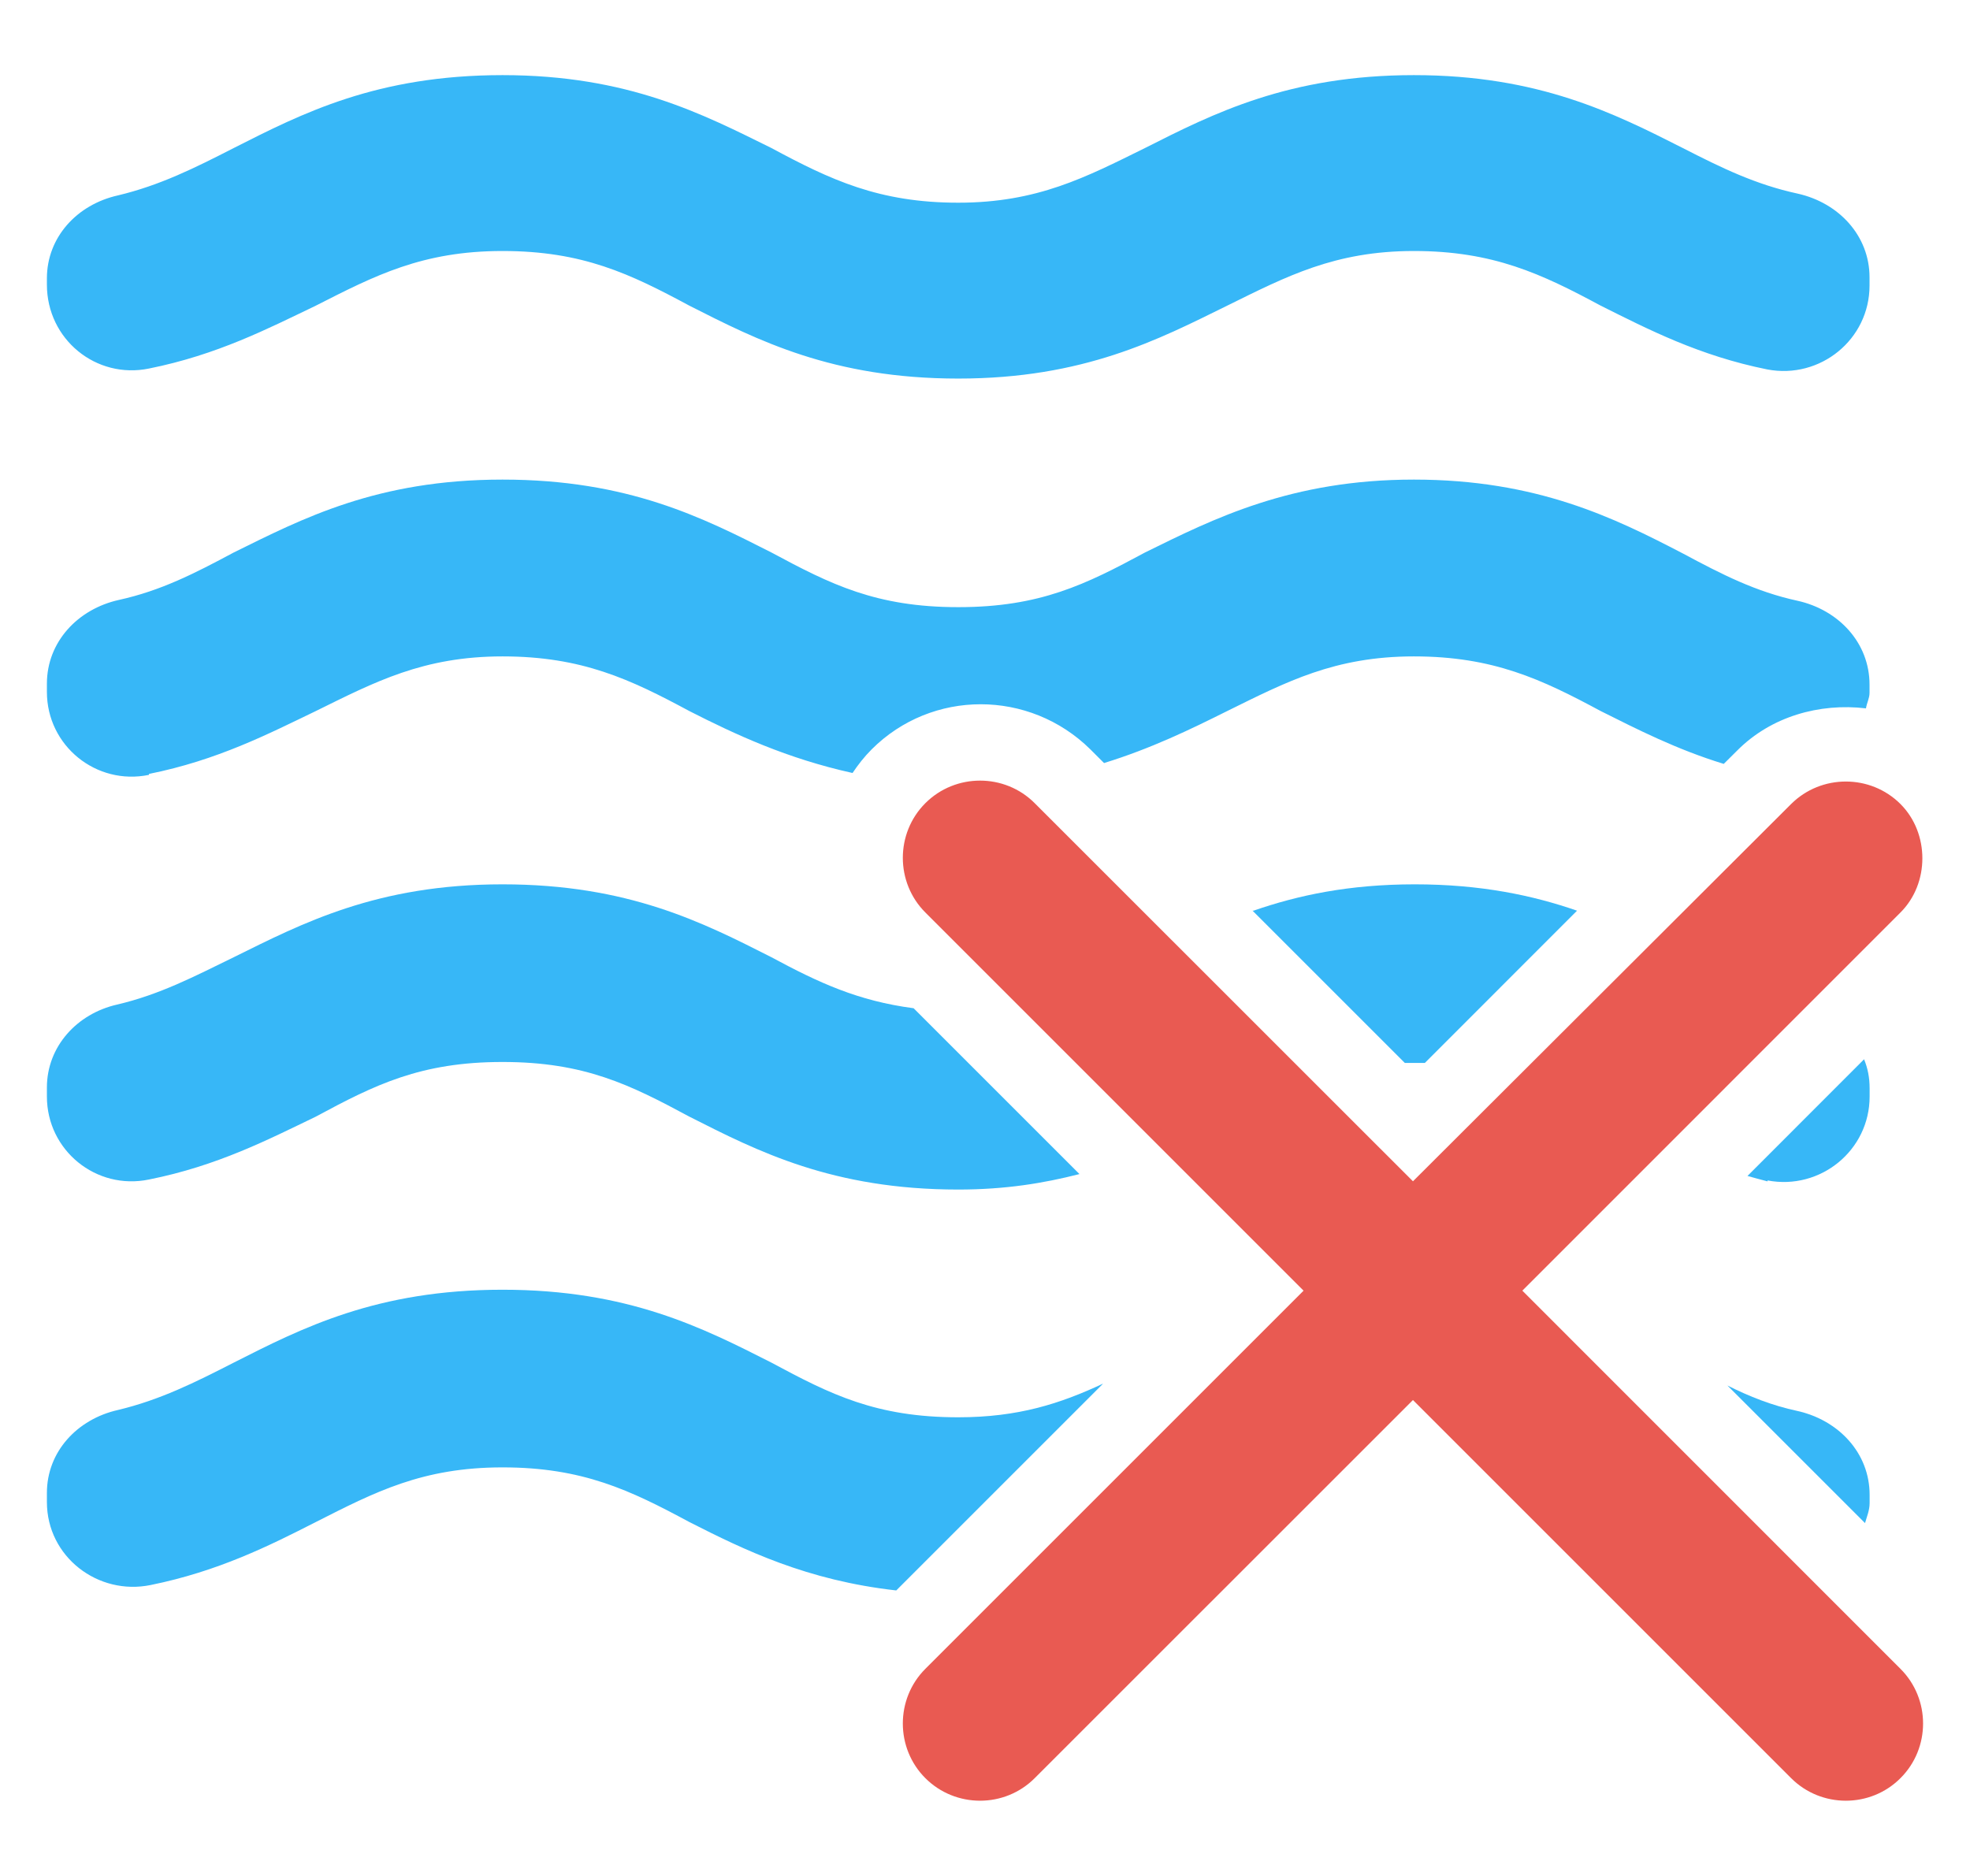
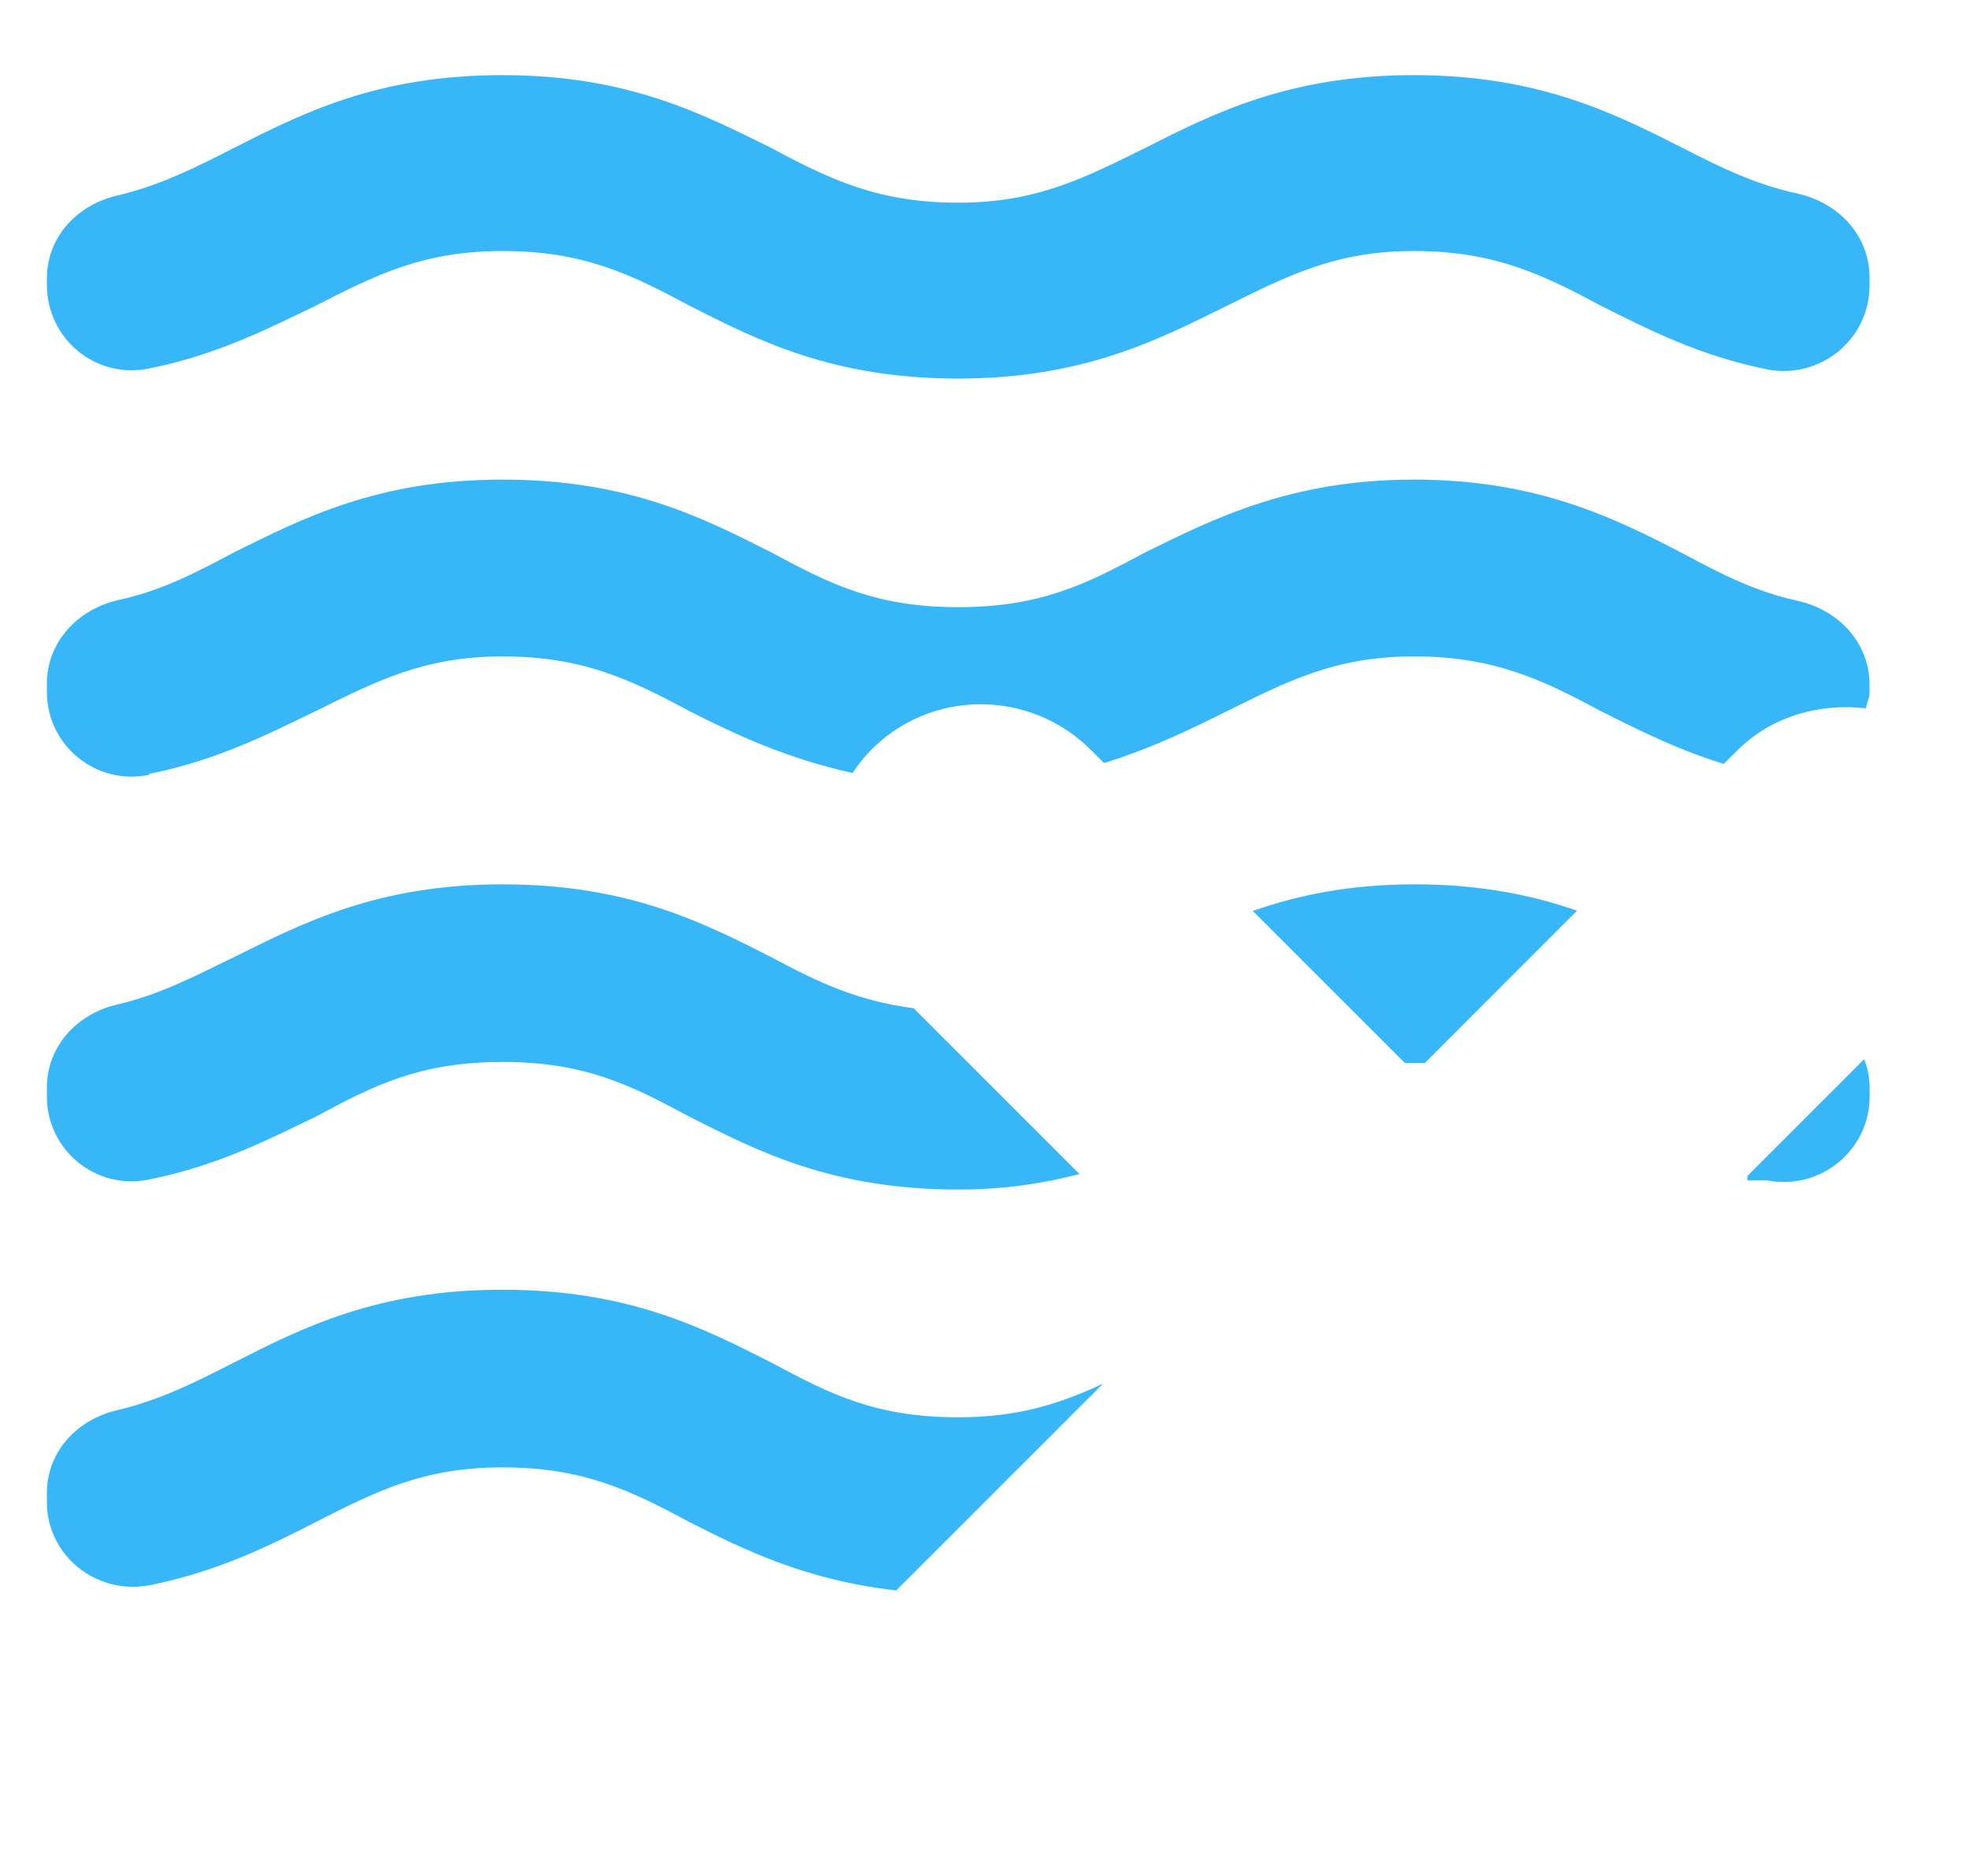
<svg xmlns="http://www.w3.org/2000/svg" width="21" height="20" viewBox="0 0 21 20" fill="none">
  <path d="M13.352 9.709L14.975 11.332C14.975 11.332 15.043 11.332 15.082 11.332C15.121 11.332 15.15 11.332 15.189 11.332L16.811 9.709C16.335 9.544 15.781 9.428 15.082 9.428C14.382 9.428 13.838 9.544 13.362 9.709H13.352Z" fill="#37B7F7" />
-   <path d="M18.842 12.585C19.405 12.692 19.93 12.264 19.93 11.691V11.604C19.93 11.487 19.91 11.39 19.871 11.293L18.628 12.537C18.696 12.556 18.764 12.575 18.842 12.595V12.585Z" fill="#37B7F7" />
-   <path d="M19.93 15.937C19.93 15.49 19.599 15.141 19.162 15.043C18.89 14.985 18.647 14.888 18.414 14.771L19.881 16.238C19.9 16.17 19.93 16.102 19.93 16.025V15.937Z" fill="#37B7F7" />
+   <path d="M18.842 12.585C19.405 12.692 19.93 12.264 19.93 11.691V11.604C19.93 11.487 19.91 11.39 19.871 11.293L18.628 12.537V12.585Z" fill="#37B7F7" />
  <path d="M1.588 12.575C2.317 12.43 2.861 12.148 3.366 11.905C3.997 11.565 4.483 11.322 5.357 11.322C6.232 11.322 6.717 11.565 7.349 11.905C8.077 12.274 8.874 12.682 10.215 12.682C10.72 12.682 11.128 12.614 11.507 12.517L9.739 10.749C9.146 10.671 8.728 10.477 8.223 10.205C7.495 9.836 6.698 9.428 5.357 9.428C4.017 9.428 3.22 9.845 2.492 10.205C2.074 10.409 1.705 10.603 1.248 10.71C0.821 10.807 0.5 11.157 0.5 11.594V11.691C0.5 12.264 1.025 12.692 1.588 12.575Z" fill="#37B7F7" />
  <path d="M11.759 14.751C11.303 14.964 10.856 15.11 10.215 15.11C9.34 15.11 8.855 14.867 8.223 14.527C7.495 14.158 6.698 13.75 5.357 13.75C4.017 13.75 3.22 14.158 2.492 14.527C2.074 14.741 1.705 14.925 1.258 15.032C0.821 15.13 0.5 15.479 0.5 15.916V16.014C0.5 16.596 1.044 17.014 1.607 16.898C2.326 16.752 2.87 16.48 3.366 16.227C3.997 15.907 4.502 15.644 5.357 15.644C6.212 15.644 6.717 15.887 7.349 16.227C7.941 16.528 8.602 16.849 9.554 16.956L11.759 14.751Z" fill="#37B7F7" />
  <path d="M1.588 3.929C2.317 3.783 2.861 3.501 3.366 3.259C3.997 2.938 4.502 2.676 5.357 2.676C6.212 2.676 6.717 2.919 7.349 3.259C8.077 3.628 8.874 4.036 10.215 4.036C11.555 4.036 12.352 3.618 13.081 3.259C13.712 2.948 14.227 2.676 15.072 2.676C15.917 2.676 16.432 2.919 17.064 3.259C17.569 3.511 18.113 3.793 18.841 3.939C19.405 4.045 19.929 3.618 19.929 3.045V2.957C19.929 2.511 19.599 2.161 19.162 2.064C18.715 1.967 18.356 1.792 17.938 1.578C17.209 1.209 16.403 0.801 15.072 0.801C13.741 0.801 12.935 1.209 12.206 1.578C11.575 1.889 11.06 2.161 10.215 2.161C9.37 2.161 8.855 1.918 8.223 1.578C7.495 1.219 6.698 0.801 5.357 0.801C4.017 0.801 3.22 1.209 2.492 1.578C2.074 1.792 1.705 1.976 1.258 2.083C0.821 2.18 0.5 2.53 0.5 2.967V3.035C0.5 3.618 1.025 4.045 1.588 3.929Z" fill="#37B7F7" />
  <path d="M1.588 8.251C2.317 8.105 2.861 7.824 3.366 7.581C3.997 7.27 4.512 6.998 5.357 6.998C6.203 6.998 6.717 7.241 7.349 7.581C7.844 7.833 8.388 8.086 9.088 8.241C9.146 8.154 9.214 8.067 9.292 7.989C9.933 7.348 10.973 7.348 11.623 7.989L11.769 8.135C12.274 7.979 12.692 7.775 13.081 7.581C13.712 7.27 14.227 6.998 15.072 6.998C15.917 6.998 16.432 7.241 17.064 7.581C17.452 7.775 17.87 7.989 18.375 8.144L18.521 7.999C18.88 7.639 19.395 7.493 19.891 7.552C19.9 7.493 19.929 7.445 19.929 7.387V7.299C19.929 6.852 19.599 6.502 19.162 6.405C18.715 6.308 18.356 6.124 17.938 5.9C17.209 5.521 16.384 5.113 15.072 5.113C13.761 5.113 12.935 5.531 12.206 5.89C11.575 6.23 11.089 6.473 10.215 6.473C9.34 6.473 8.855 6.23 8.223 5.89C7.495 5.521 6.698 5.113 5.357 5.113C4.017 5.113 3.22 5.531 2.492 5.89C2.074 6.114 1.714 6.298 1.267 6.396C0.83 6.493 0.5 6.843 0.5 7.289V7.377C0.5 7.95 1.025 8.377 1.588 8.261V8.251Z" fill="#37B7F7" />
-   <path d="M20.259 8.572C19.939 8.252 19.414 8.252 19.093 8.572L15.062 12.594L11.03 8.563C10.71 8.242 10.185 8.242 9.864 8.563C9.544 8.883 9.544 9.408 9.864 9.728L13.896 13.76L9.864 17.792C9.544 18.112 9.544 18.637 9.864 18.957C10.185 19.278 10.71 19.278 11.03 18.957L15.062 14.926L19.093 18.957C19.414 19.278 19.939 19.278 20.259 18.957C20.58 18.637 20.58 18.112 20.259 17.792L16.228 13.76L20.259 9.728C20.57 9.418 20.57 8.883 20.259 8.572Z" fill="#E95A52" />
</svg>